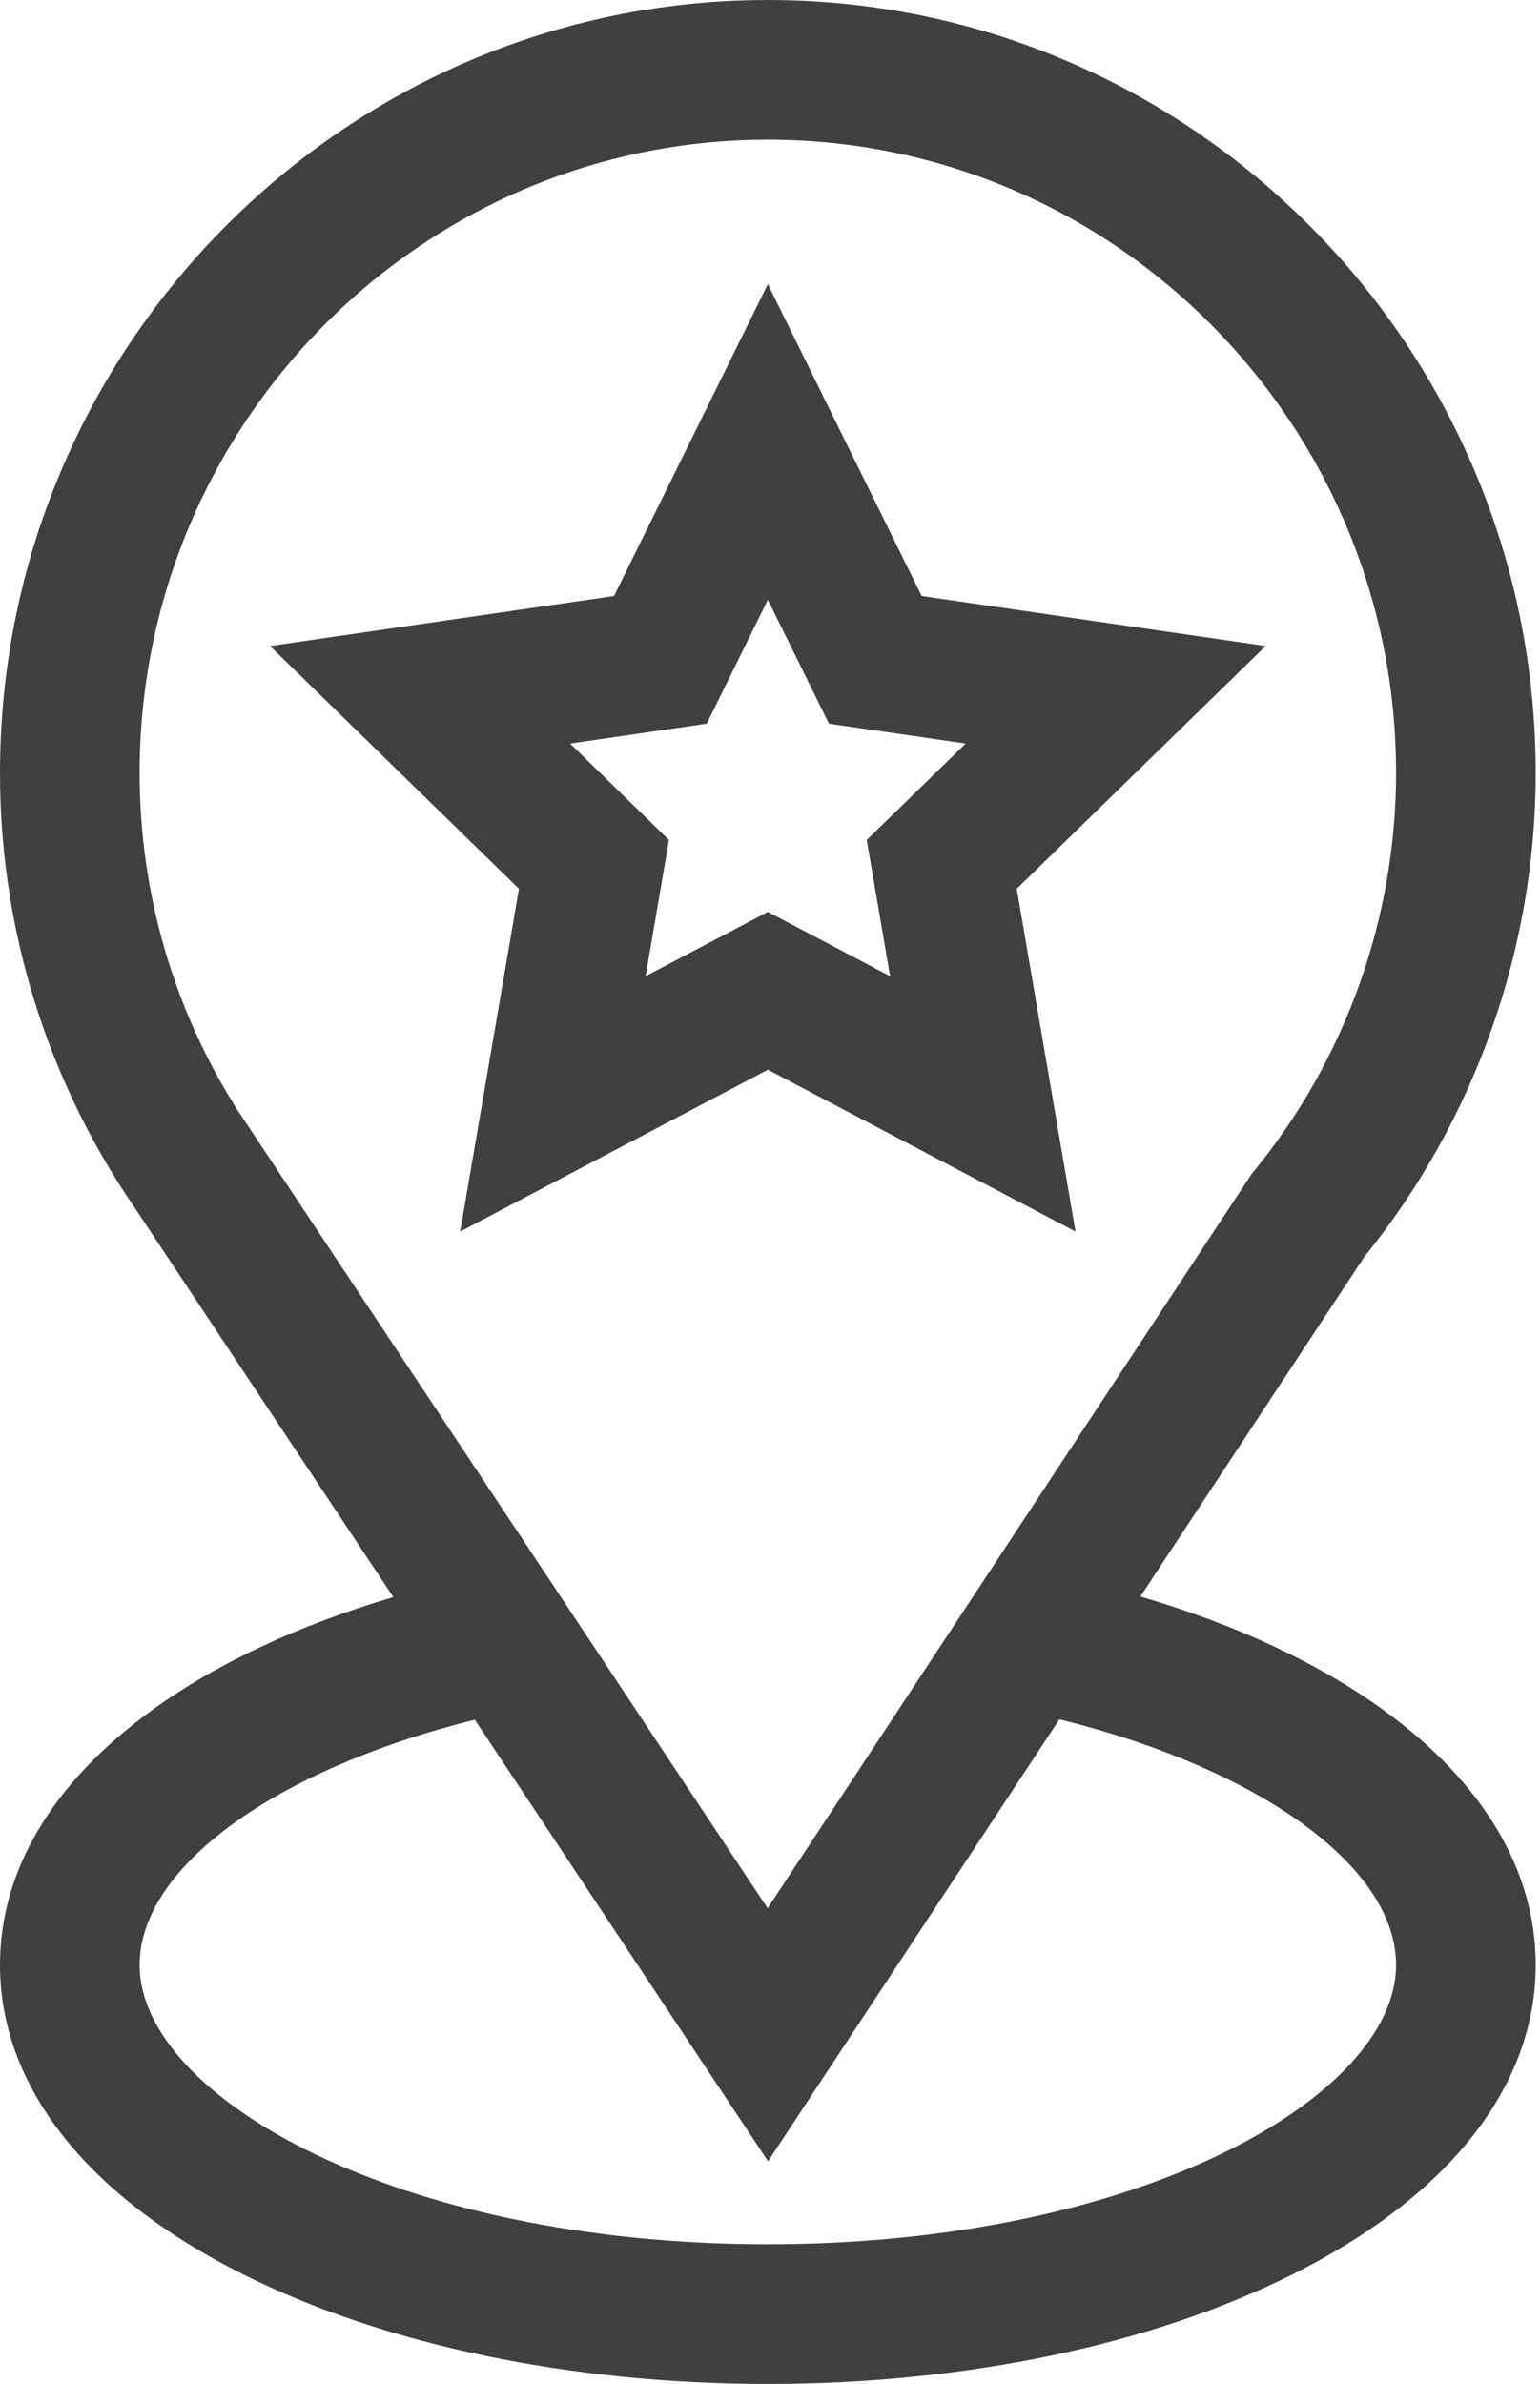
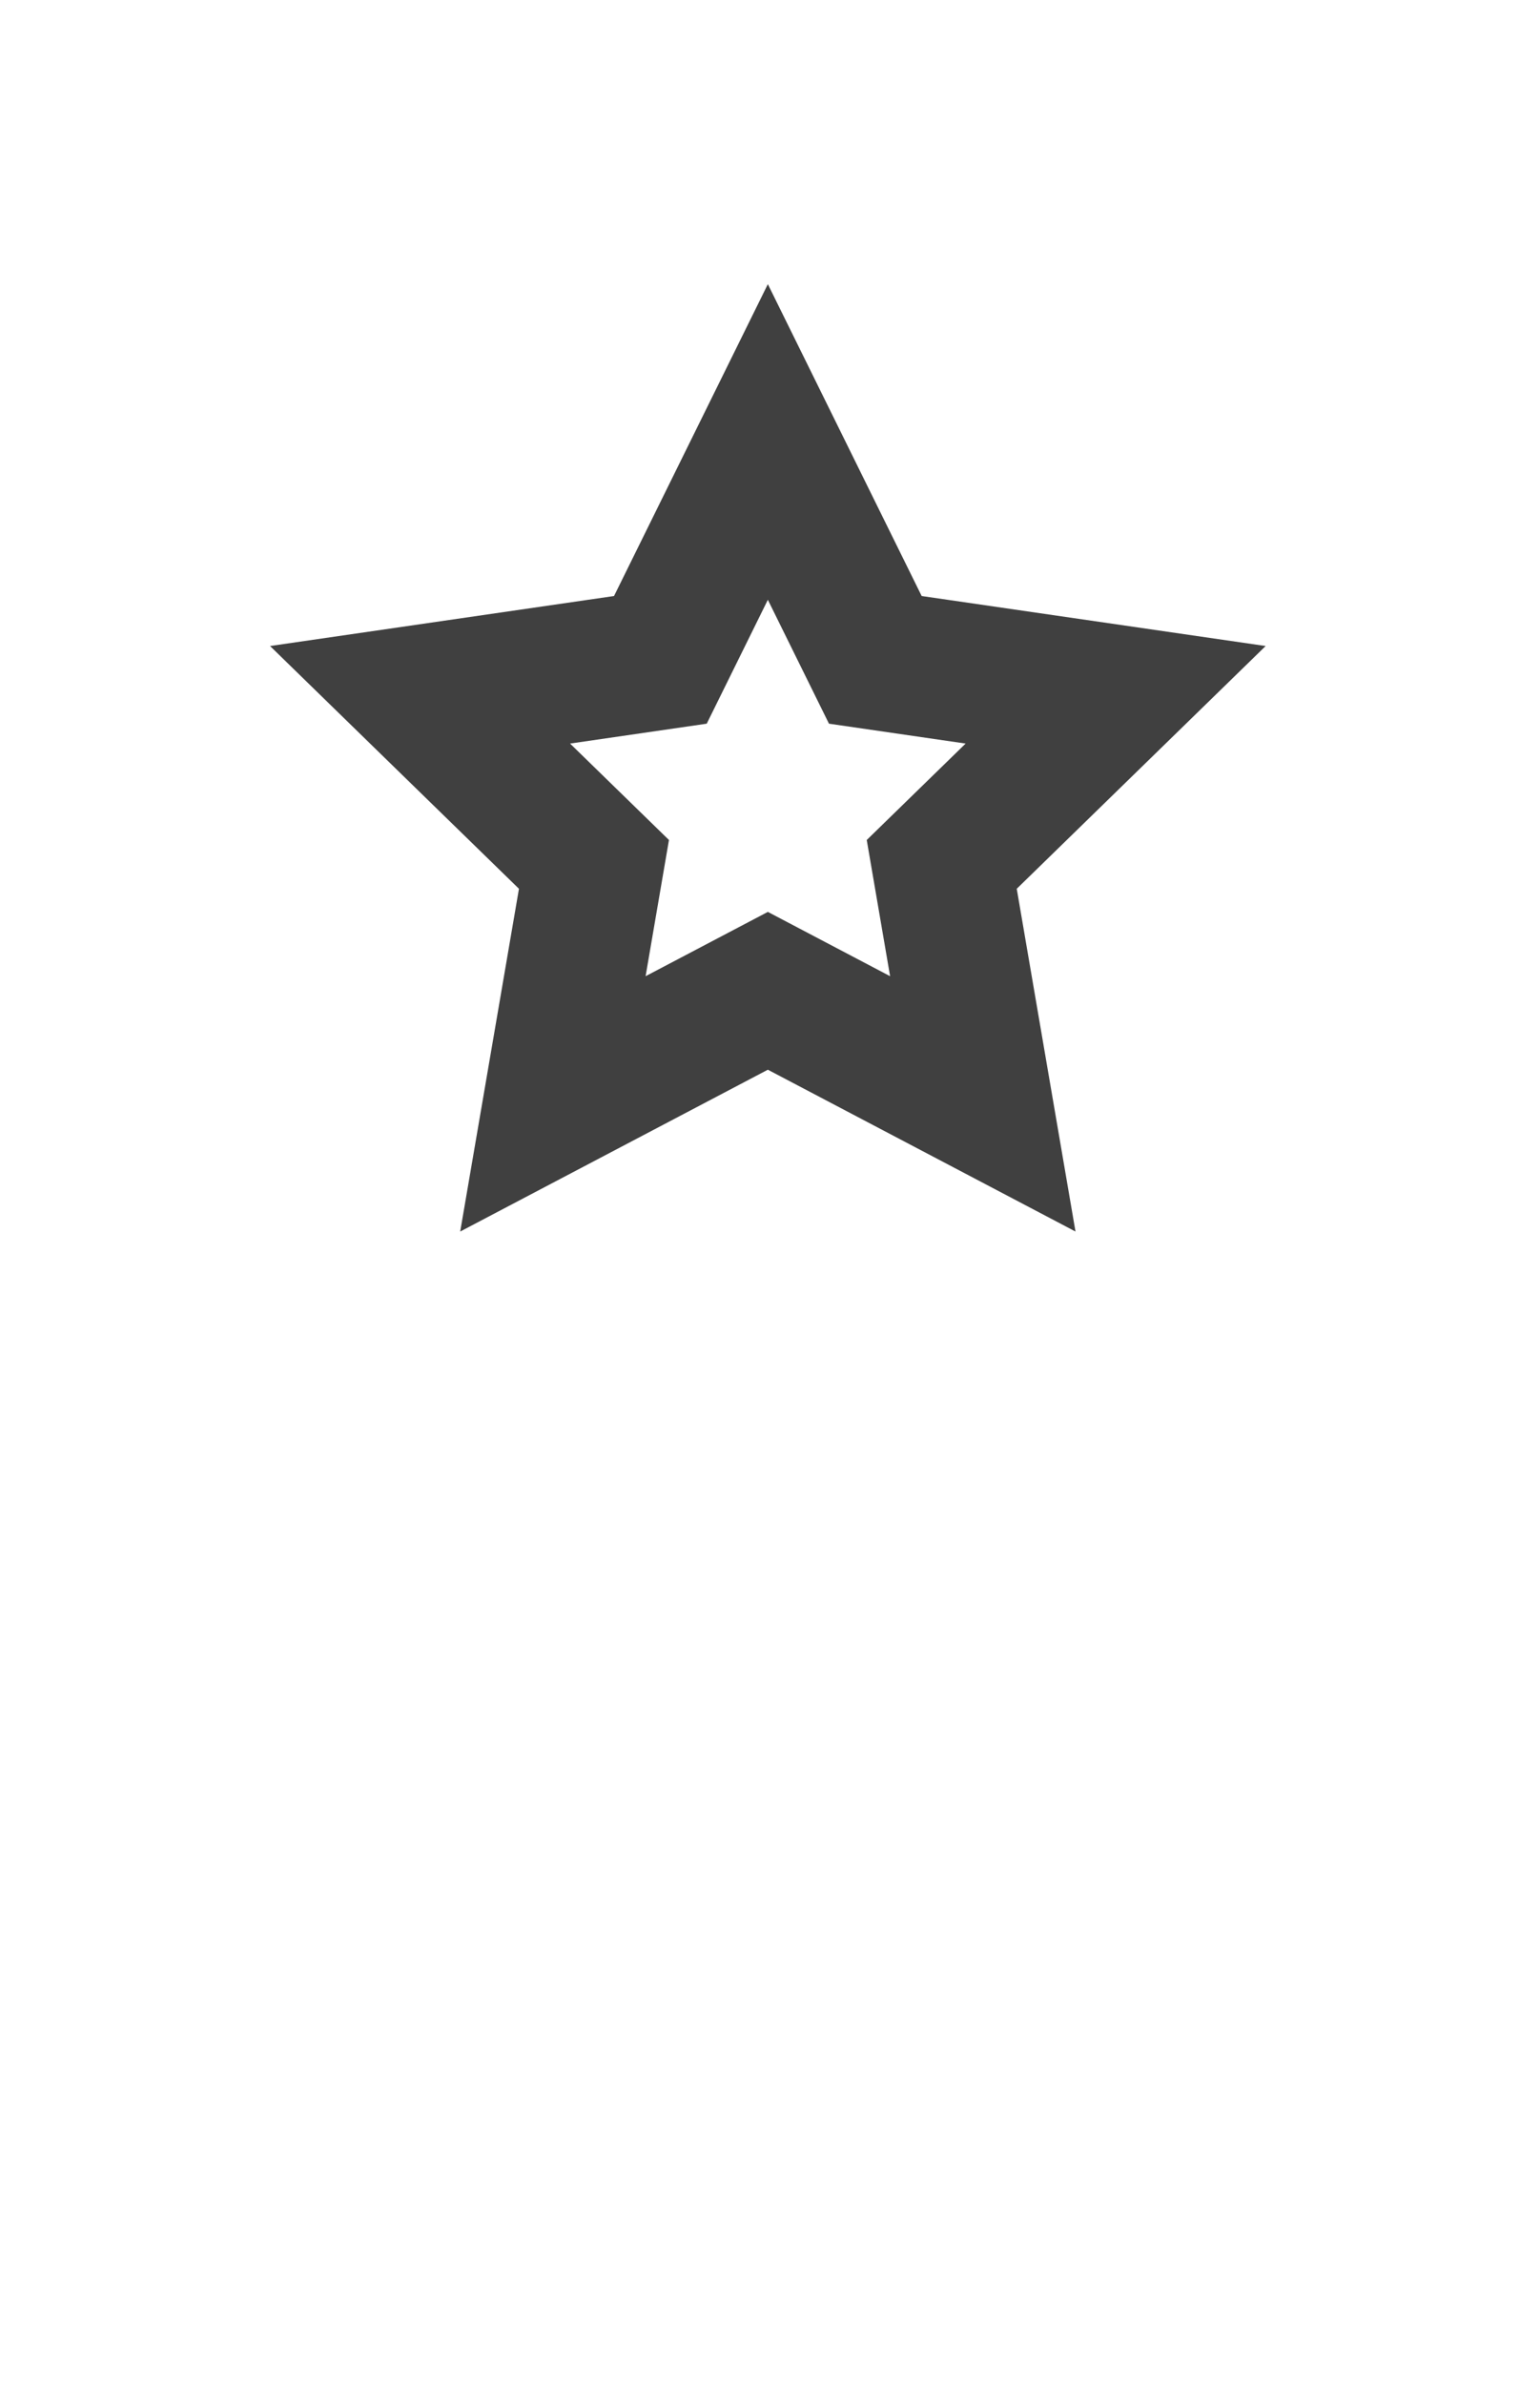
<svg xmlns="http://www.w3.org/2000/svg" width="318px" height="492px" viewBox="0 0 318 492">
  <title>Group 58</title>
  <desc>Created with Sketch.</desc>
  <g id="Page-1" stroke="none" stroke-width="1" fill="none" fill-rule="evenodd">
    <g id="Group-58" fill="#404040" fill-rule="nonzero">
      <path d="M95.029,254.164 L158.556,220.768 L222.083,254.164 L209.951,183.426 L261.346,133.326 L190.319,123.008 L158.556,58.644 L126.792,123.008 L55.766,133.326 L107.161,183.426 L95.029,254.164 Z M145.936,149.354 L158.556,123.785 L171.176,149.354 L199.396,153.457 L178.976,173.359 L183.799,201.467 L158.556,188.197 L133.313,201.467 L138.136,173.359 L117.716,153.457 L145.936,149.354 Z" id="Shape" />
-       <path d="M285.898,353.081 C272.463,343.306 255.275,335.292 235.478,329.489 L281.742,259.348 C304.557,231.222 317.109,195.802 317.109,159.516 C317.109,71.56 245.981,0 158.555,0 C71.128,0 0,71.56 0,159.516 C0,189.868 8.607,219.372 24.89,244.833 C25.87,246.364 26.876,247.884 27.897,249.367 L81.222,329.609 C61.538,335.42 44.455,343.426 31.095,353.167 C10.754,368.002 0,386.102 0,405.516 C0,430.511 17.822,453.187 50.187,469.369 C79.375,483.963 117.857,492 158.555,492 C199.252,492 237.734,483.963 266.923,469.369 C299.287,453.187 317.109,430.511 317.109,405.516 C317.109,386.064 306.318,367.93 285.898,353.081 Z M51.767,233.196 L49.109,229.199 C35.844,208.407 28.828,184.312 28.828,159.516 C28.828,87.453 87.025,28.828 158.555,28.828 C230.084,28.828 288.281,87.453 288.281,159.516 C288.281,189.414 277.869,218.587 258.958,241.668 L258.485,242.246 L158.51,393.819 L52.052,233.624 L52.059,233.62 C51.962,233.478 51.864,233.339 51.767,233.196 Z M158.555,463.172 C82.104,463.172 28.828,432.786 28.828,405.516 C28.828,385.343 56.853,365.152 98.042,354.916 L158.6,446.04 L218.756,354.837 C260.129,365.051 288.281,385.272 288.281,405.516 C288.281,432.786 235.006,463.172 158.555,463.172 Z" id="Shape" />
    </g>
  </g>
</svg>